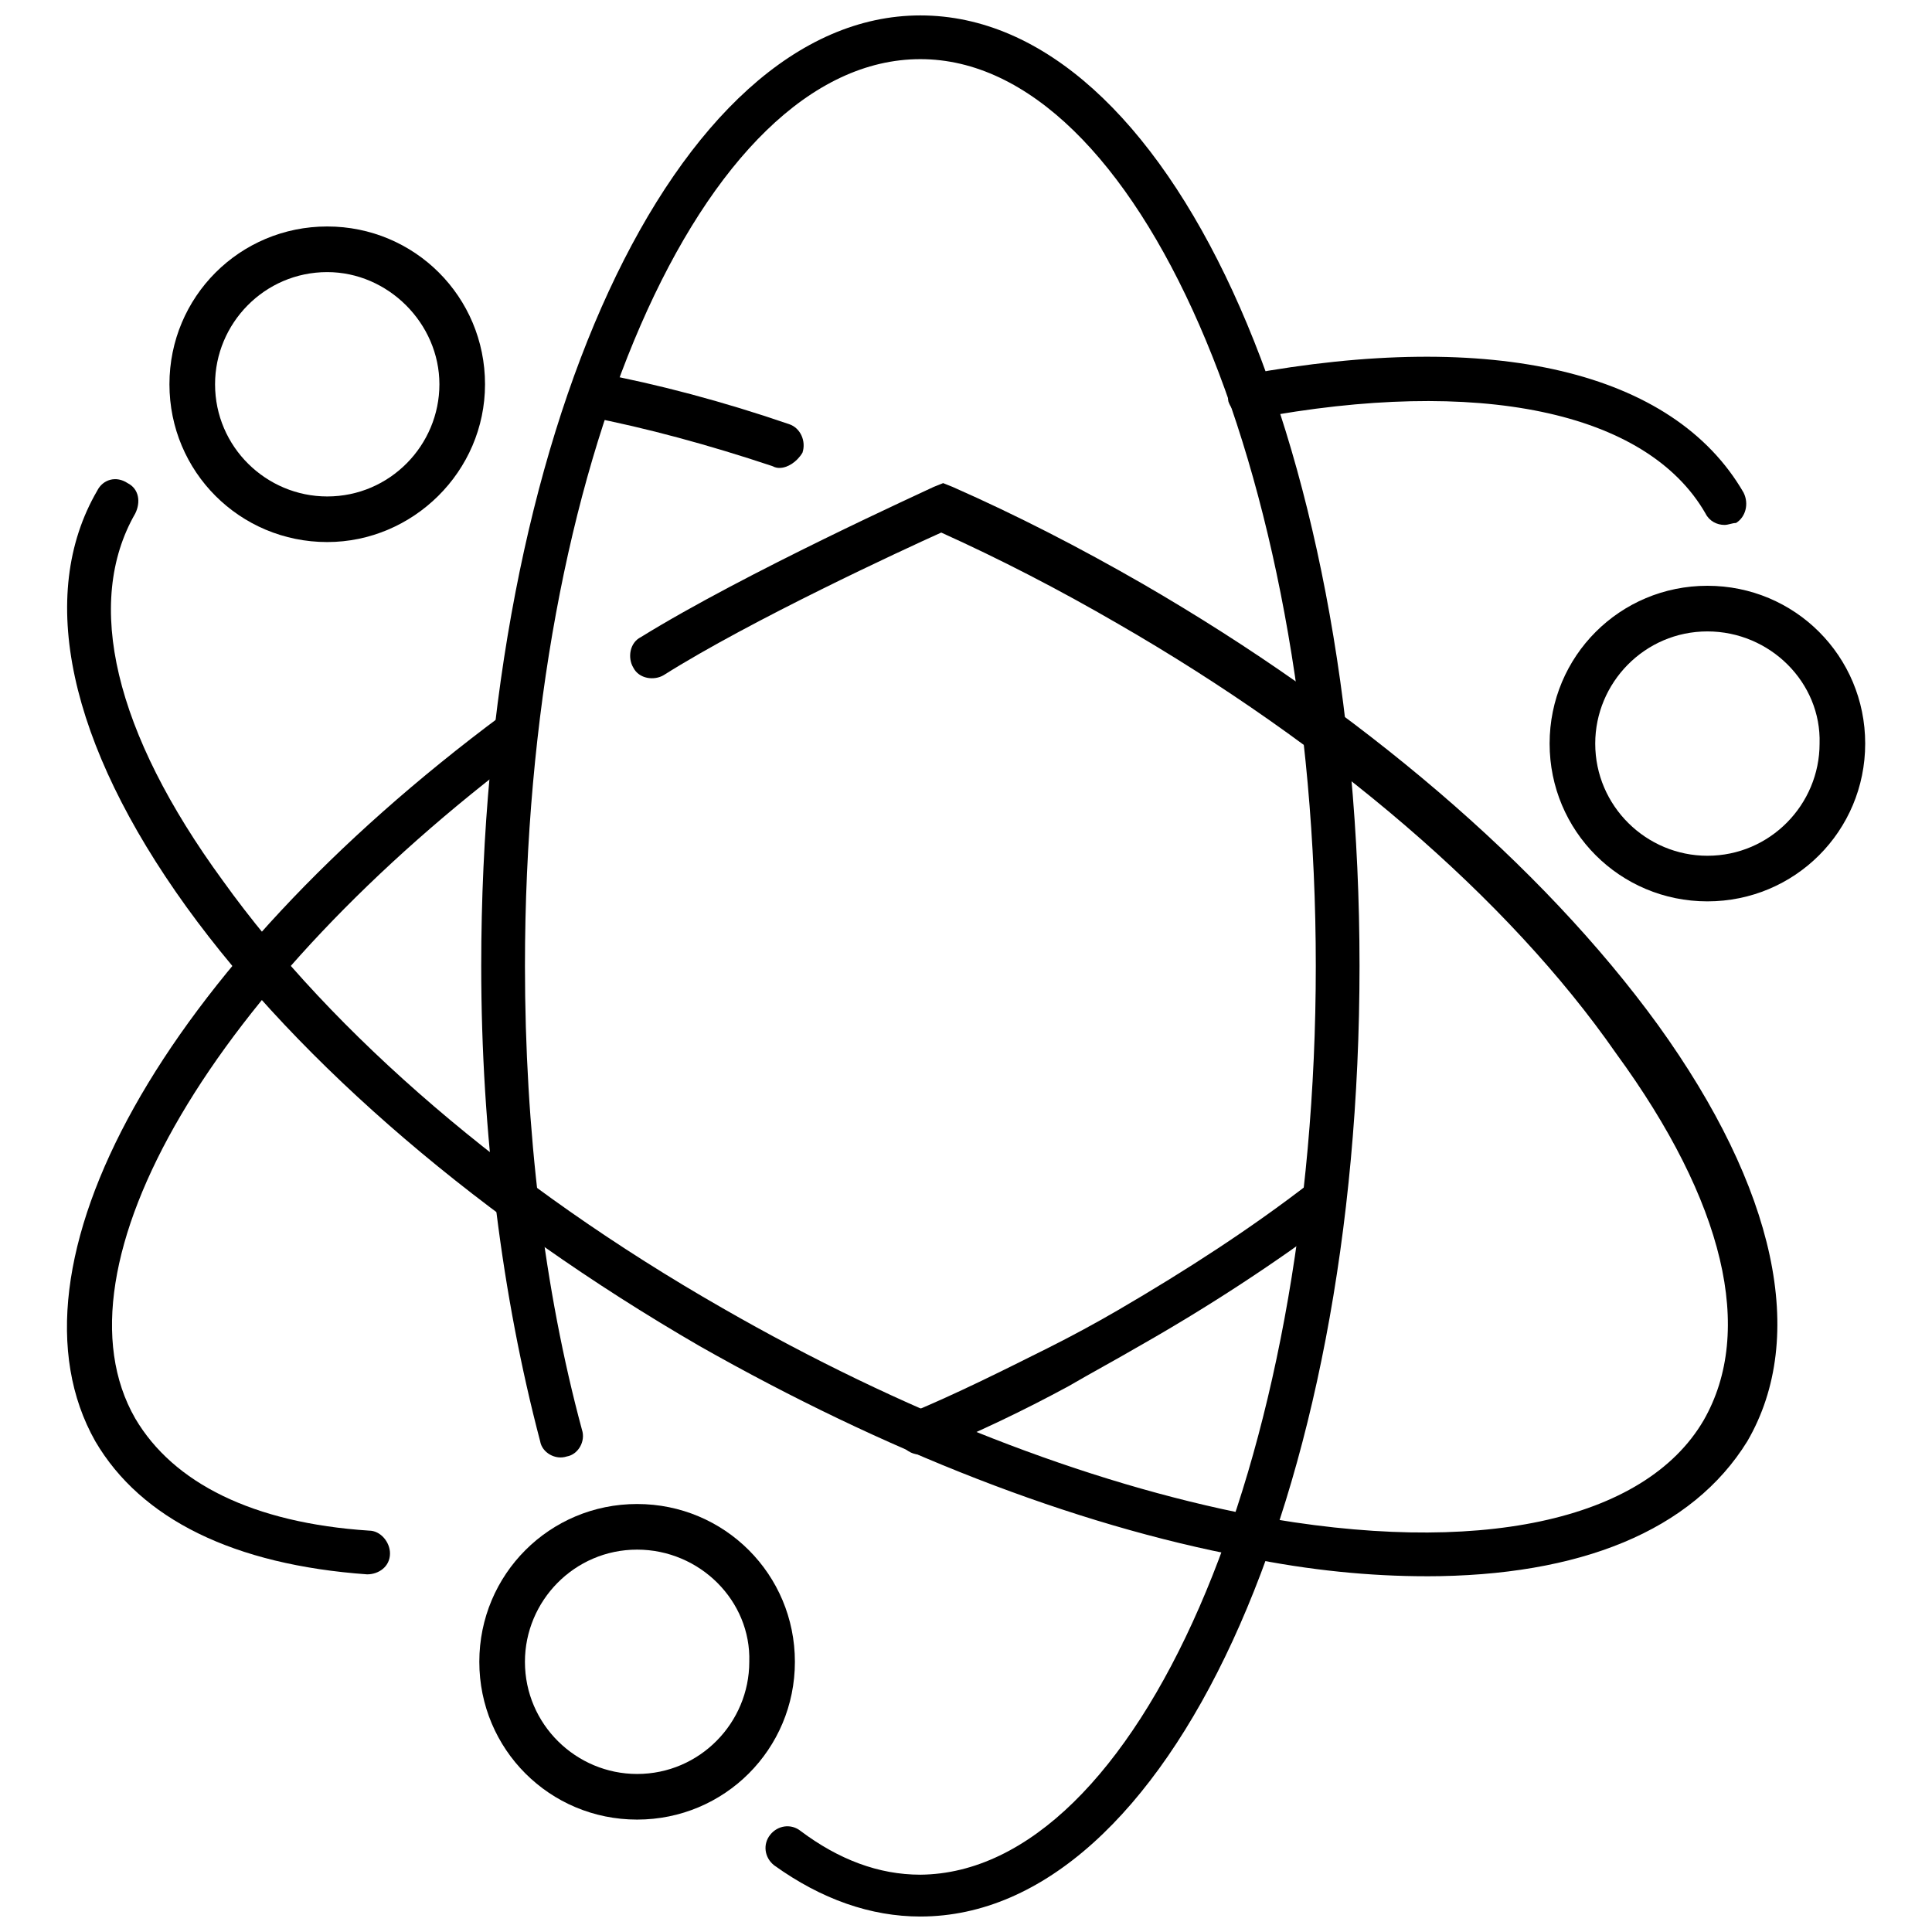
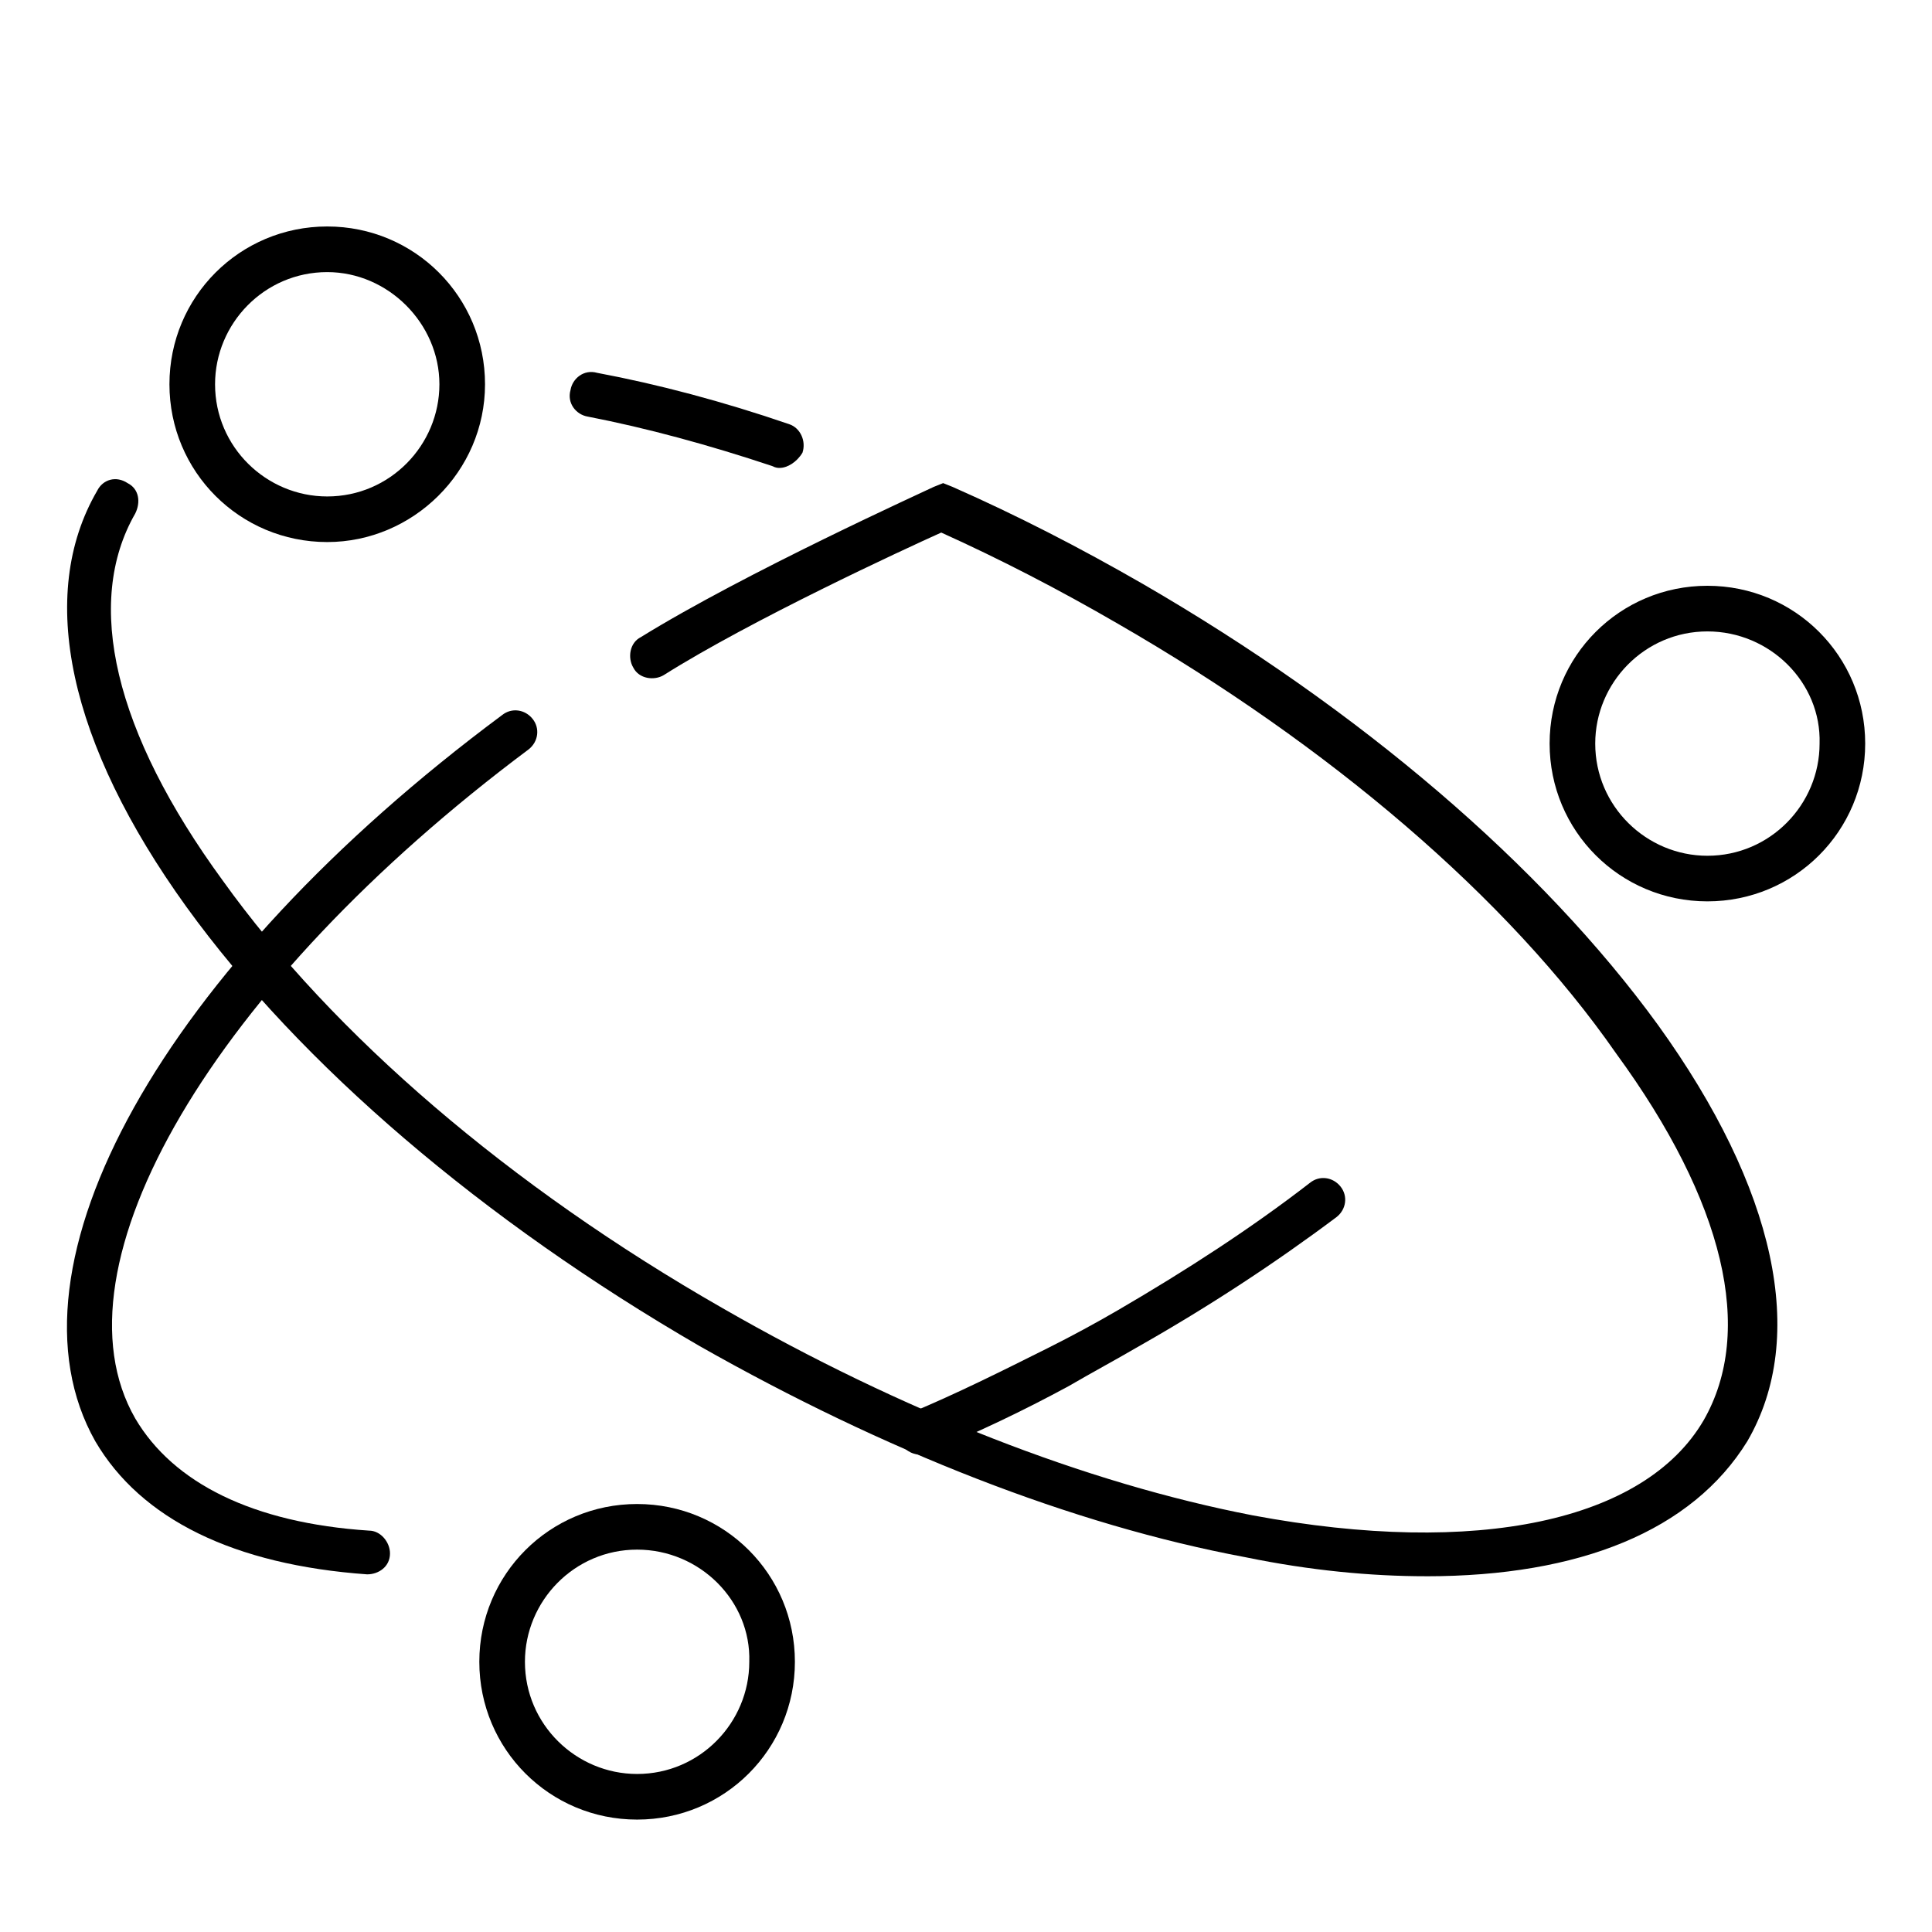
<svg xmlns="http://www.w3.org/2000/svg" width="800px" height="800px" version="1.1" viewBox="144 144 512 512">
  <defs>
    <clipPath id="a">
      <path d="m271 148.09h234v503.81h-234z" />
    </clipPath>
  </defs>
  <g clip-path="url(#a)">
-     <path d="m387.91 651.9c-13.098 0-26.199-4.535-38.793-13.602-2.519-2.016-3.023-5.543-1.008-8.062s5.543-3.023 8.062-1.008c10.078 7.559 20.656 11.586 31.738 11.586 57.434-0.5 104.79-108.32 104.79-240.82 0-132.5-47.359-240.32-104.79-240.32-57.938 0-104.79 107.82-104.79 240.32 0 43.328 5.039 85.648 15.113 122.93 1.008 3.023-1.008 6.551-4.031 7.055-3.023 1.008-6.551-1.008-7.055-4.031-10.078-38.289-15.617-81.617-15.617-125.95 0-141.07 51.387-251.91 116.38-251.91 65.496 0 116.38 110.84 116.38 251.91 0.004 141.07-50.879 251.9-116.38 251.9z" />
-   </g>
+     </g>
  <path d="m350.62 268c-0.504 0-1.008 0-2.016-0.504-16.625-5.543-33.25-10.078-48.871-13.098-3.023-0.504-5.543-3.527-4.535-7.055 0.504-3.023 3.527-5.543 7.055-4.535 16.121 3.023 33.25 7.559 50.883 13.602 3.023 1.008 4.535 4.535 3.527 7.559-1.508 2.519-4.027 4.031-6.043 4.031z" />
-   <path d="m601.02 283.11c-2.016 0-4.031-1.008-5.039-3.023-15.617-27.207-60.457-36.273-119.4-25.191-3.023 0.504-6.047-1.512-7.055-4.535-0.504-3.023 1.512-6.047 4.535-7.055 65.496-12.09 113.36-1.008 132 31.234 1.512 3.023 0.504 6.551-2.016 8.062-1.008 0.004-2.016 0.508-3.023 0.508z" />
  <path d="m387.91 529.48c-2.519 0-4.535-1.512-5.543-3.527-1.512-3.023 0-6.551 3.023-7.559 12.09-5.039 24.184-11.082 36.273-17.129 6.047-3.023 12.594-6.551 18.641-10.078 18.137-10.578 35.266-21.664 50.883-33.754 2.519-2.016 6.047-1.512 8.062 1.008s1.512 6.047-1.008 8.062c-16.121 12.09-33.754 23.68-52.395 34.258-6.047 3.527-12.594 7.055-18.641 10.578-12.09 6.551-24.688 12.594-37.281 17.633-0.504 0.508-1.512 0.508-2.016 0.508z" />
  <path d="m241.3 561.22c-35.266-2.519-59.953-14.609-72.043-35.266-26.199-46.352 17.633-125.45 107.82-192.46 2.519-2.016 6.047-1.512 8.062 1.008 2.016 2.519 1.512 6.047-1.008 8.062-83.637 62.469-127.46 137.04-104.29 177.34 10.078 17.129 31.234 27.711 61.969 29.727 3.023 0 5.543 3.023 5.543 6.047 0 3.523-3.023 5.539-6.047 5.539z" />
  <path d="m596.48 382.87c-23.176 0-41.816-18.641-41.816-41.816s18.641-41.816 41.816-41.816 41.816 18.641 41.816 41.816-18.641 41.816-41.816 41.816zm0-71.539c-16.625 0-29.727 13.602-29.727 29.727 0 16.625 13.602 29.727 29.727 29.727 16.625 0 29.727-13.602 29.727-29.727 0.5-16.125-13.102-29.727-29.727-29.727z" />
  <path d="m230.72 287.65c-23.176 0-41.816-18.641-41.816-41.816s18.641-41.816 41.816-41.816 41.816 18.641 41.816 41.816-19.145 41.816-41.816 41.816zm0-71.539c-16.625 0-29.727 13.602-29.727 29.727 0 16.625 13.602 29.727 29.727 29.727 16.625 0 29.727-13.602 29.727-29.727-0.004-16.125-13.605-29.727-29.727-29.727z" />
  <path d="m312.84 626.21c-23.176 0-41.816-18.641-41.816-41.816s18.641-41.816 41.816-41.816c23.176 0 41.816 18.641 41.816 41.816 0 23.172-18.641 41.816-41.816 41.816zm0-71.543c-16.625 0-29.727 13.602-29.727 29.727 0 16.625 13.602 29.727 29.727 29.727 16.625 0 29.727-13.602 29.727-29.727 0.5-16.125-13.102-29.727-29.727-29.727z" />
  <path d="m521.92 561.72c-14.609 0-30.73-1.512-47.863-5.039-45.848-8.566-95.723-28.215-144.59-55.922-57.434-33.254-105.8-74.566-136.03-116.38-31.238-43.324-39.801-82.625-23.68-110.33 1.512-3.023 5.039-4.031 8.062-2.016 3.023 1.512 3.527 5.039 2.016 8.062-13.602 23.68-5.543 57.938 23.176 97.234 29.219 40.809 76.074 81.113 132.5 113.36 47.359 27.207 96.227 46.352 140.56 54.914 59.449 11.082 103.79 1.512 119.4-25.191 13.602-23.68 5.543-57.938-23.176-97.234-28.715-41.309-76.074-81.617-132-113.86-15.617-9.07-31.234-17.129-46.855-24.184-10.078 4.535-50.383 23.176-73.555 37.785-2.519 1.512-6.551 1.008-8.062-2.016-1.512-2.519-1.008-6.551 2.016-8.062 27.711-17.129 75.57-38.793 77.586-39.801l2.519-1.008 2.519 1.008c17.129 7.559 33.754 16.121 50.383 25.695 57.434 33.25 105.8 74.562 136.53 116.88 31.234 43.328 39.801 82.625 23.68 110.34-14.613 23.68-44.336 35.773-85.145 35.773z" />
</svg>